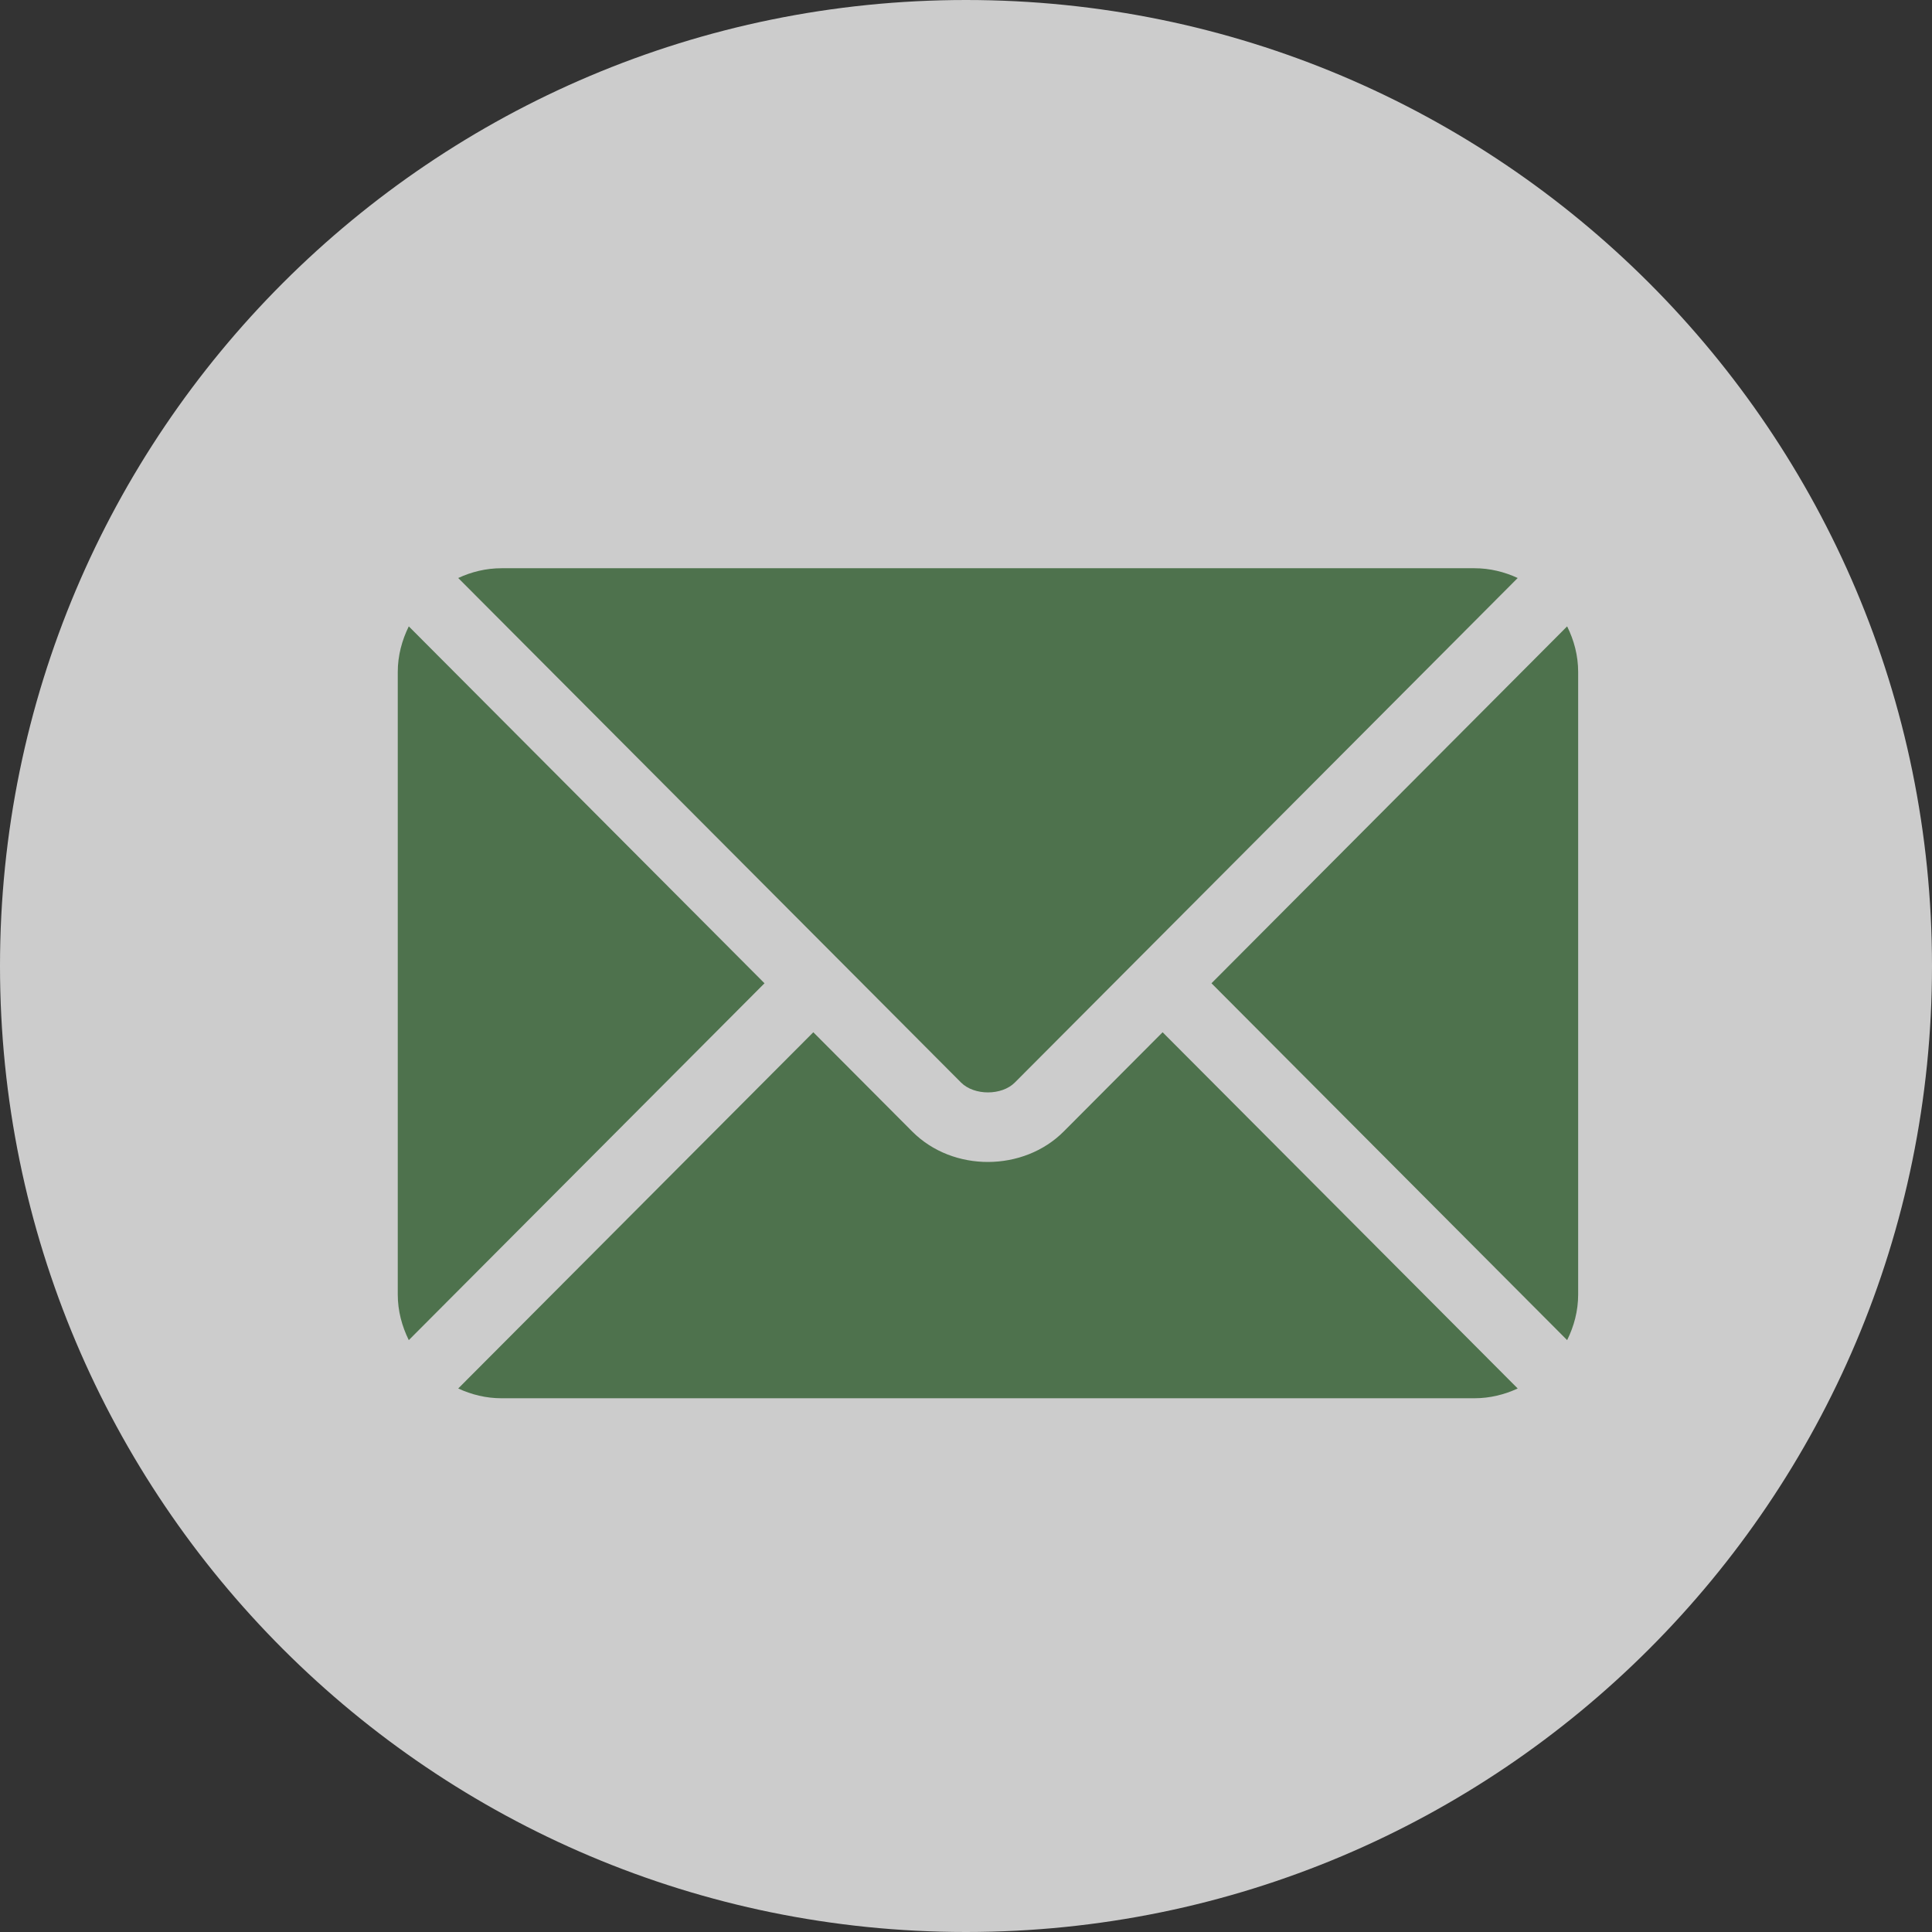
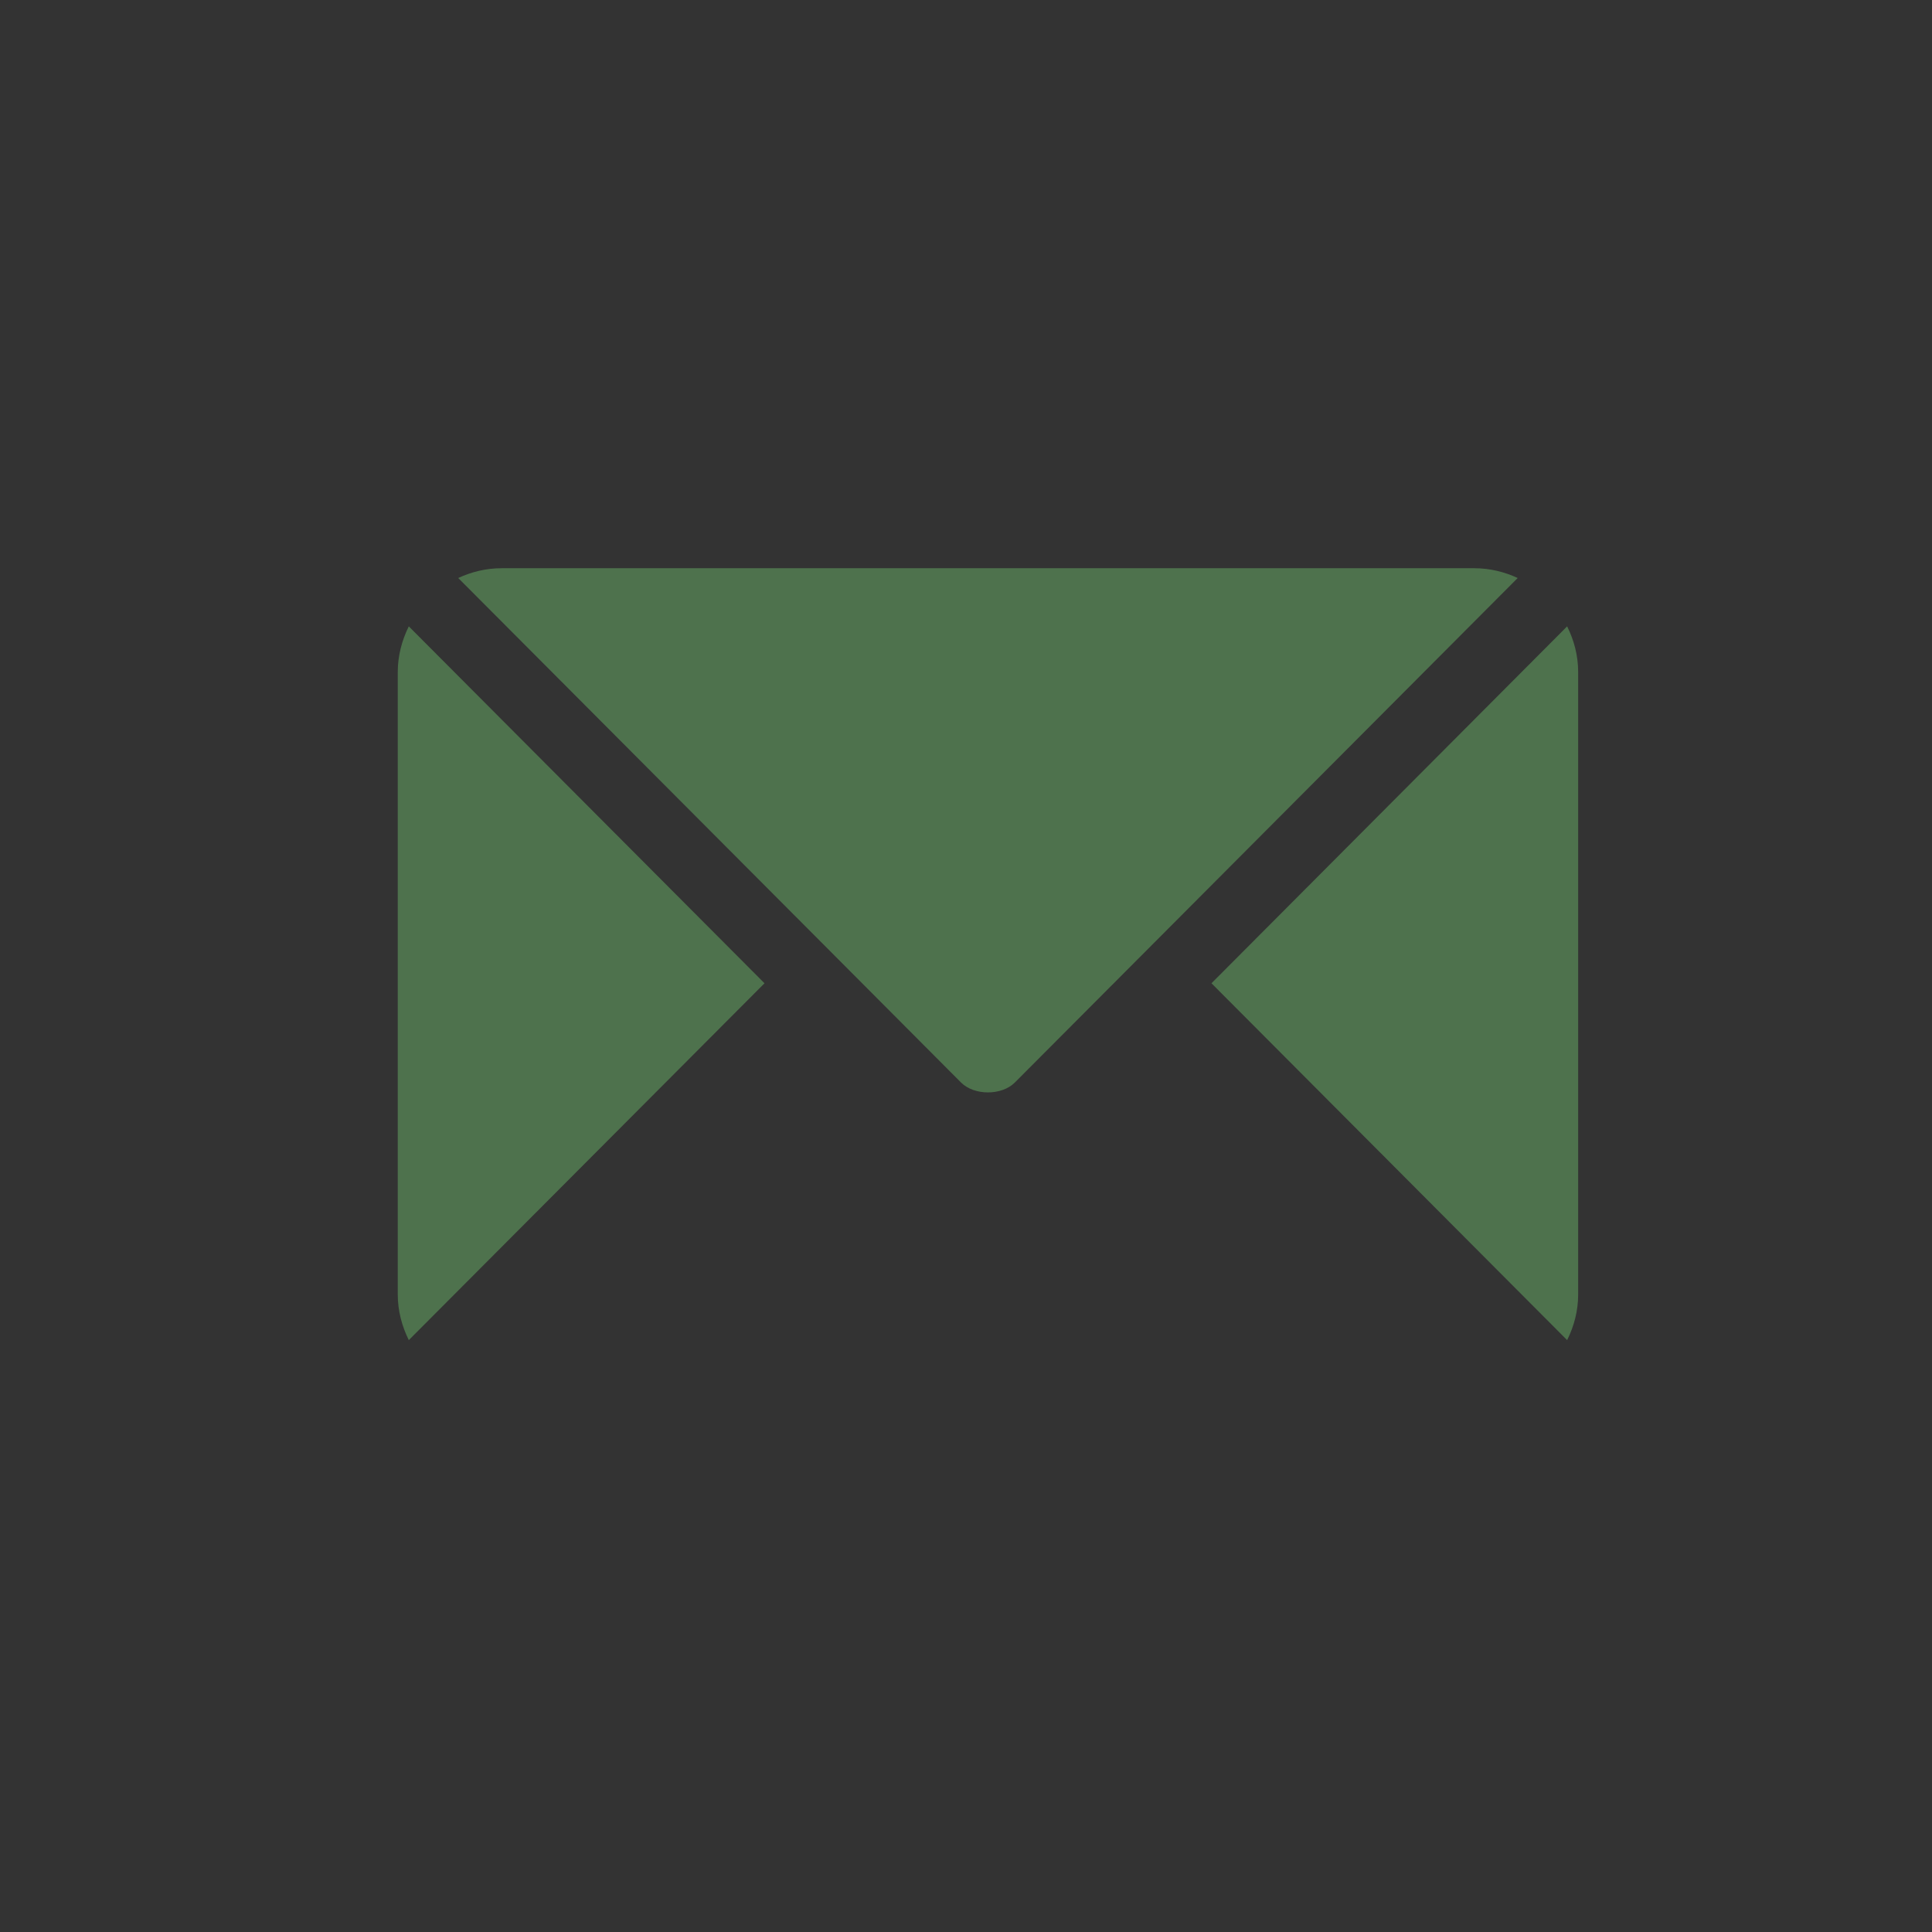
<svg xmlns="http://www.w3.org/2000/svg" width="34" height="34" viewBox="0 0 34 34" fill="none">
  <rect x="0" y="0" width="34" height="34" fill="#333333" stroke="none" />
  <g clip-path="url(#clip0_127_16392)">
-     <path d="M34 17C34 7.611 26.389 0 17 0C7.611 0 0 7.611 0 17C0 26.389 7.611 34 17 34C26.389 34 34 26.389 34 17Z" fill="white" fill-opacity="0.75" />
-     <path d="M20.46 18.166L18.72 19.912C18.015 20.62 16.773 20.635 16.053 19.912L14.313 18.166L8.064 24.435C8.297 24.543 8.553 24.607 8.826 24.607H25.947C26.22 24.607 26.476 24.543 26.709 24.435L20.46 18.166Z" fill="#4E724D" />
    <path d="M25.947 10H8.826C8.553 10 8.296 10.064 8.064 10.172L14.741 16.871C14.742 16.872 14.742 16.872 14.743 16.872C14.743 16.873 14.743 16.873 14.743 16.873L16.914 19.052C17.145 19.282 17.628 19.282 17.858 19.052L20.029 16.874C20.029 16.874 20.03 16.873 20.03 16.872C20.03 16.872 20.031 16.872 20.032 16.871L26.709 10.172C26.476 10.064 26.22 10 25.947 10Z" fill="#4E724D" />
    <path d="M7.194 11.023C7.074 11.267 7 11.537 7 11.826V22.781C7 23.07 7.074 23.34 7.194 23.584L13.454 17.304L7.194 11.023Z" fill="#4E724D" />
    <path d="M27.579 11.023L21.32 17.304L27.579 23.584C27.7 23.34 27.773 23.07 27.773 22.781V11.826C27.773 11.537 27.7 11.267 27.579 11.023Z" fill="#4E724D" />
  </g>
  <defs>
    <clipPath id="clip0_127_16392">
      <rect width="34" height="34" fill="white" />
    </clipPath>
  </defs>
</svg>